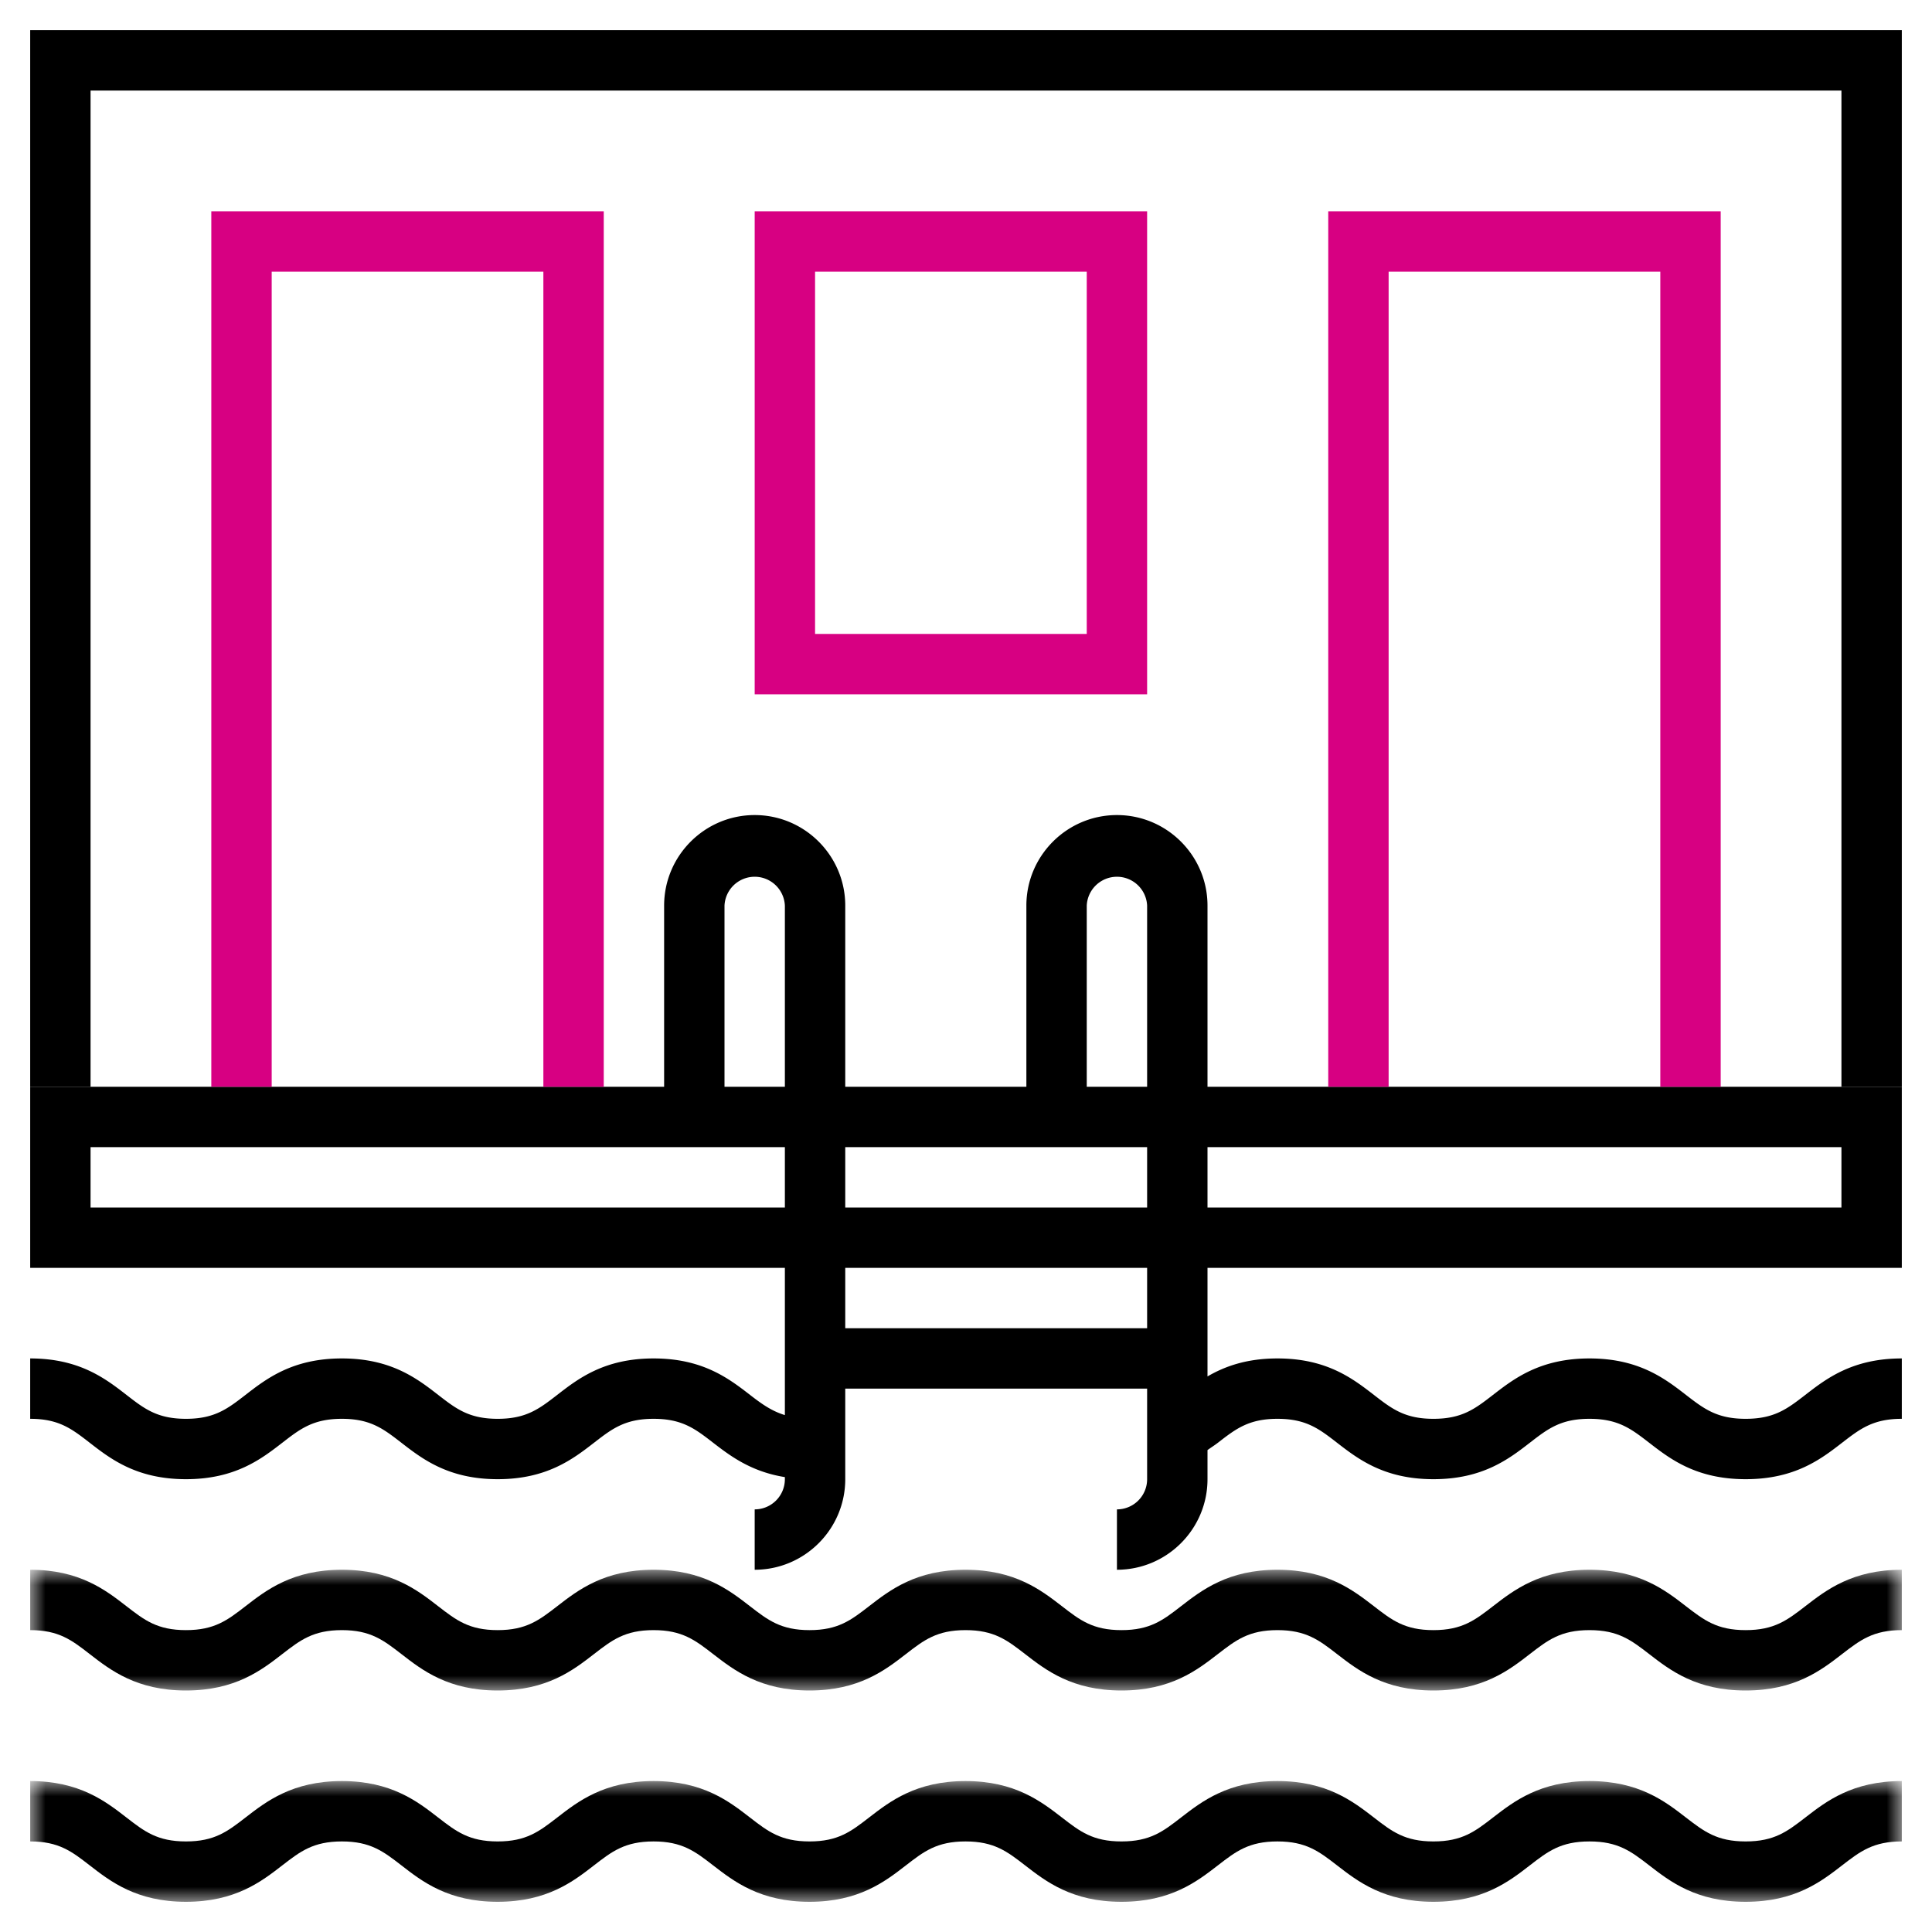
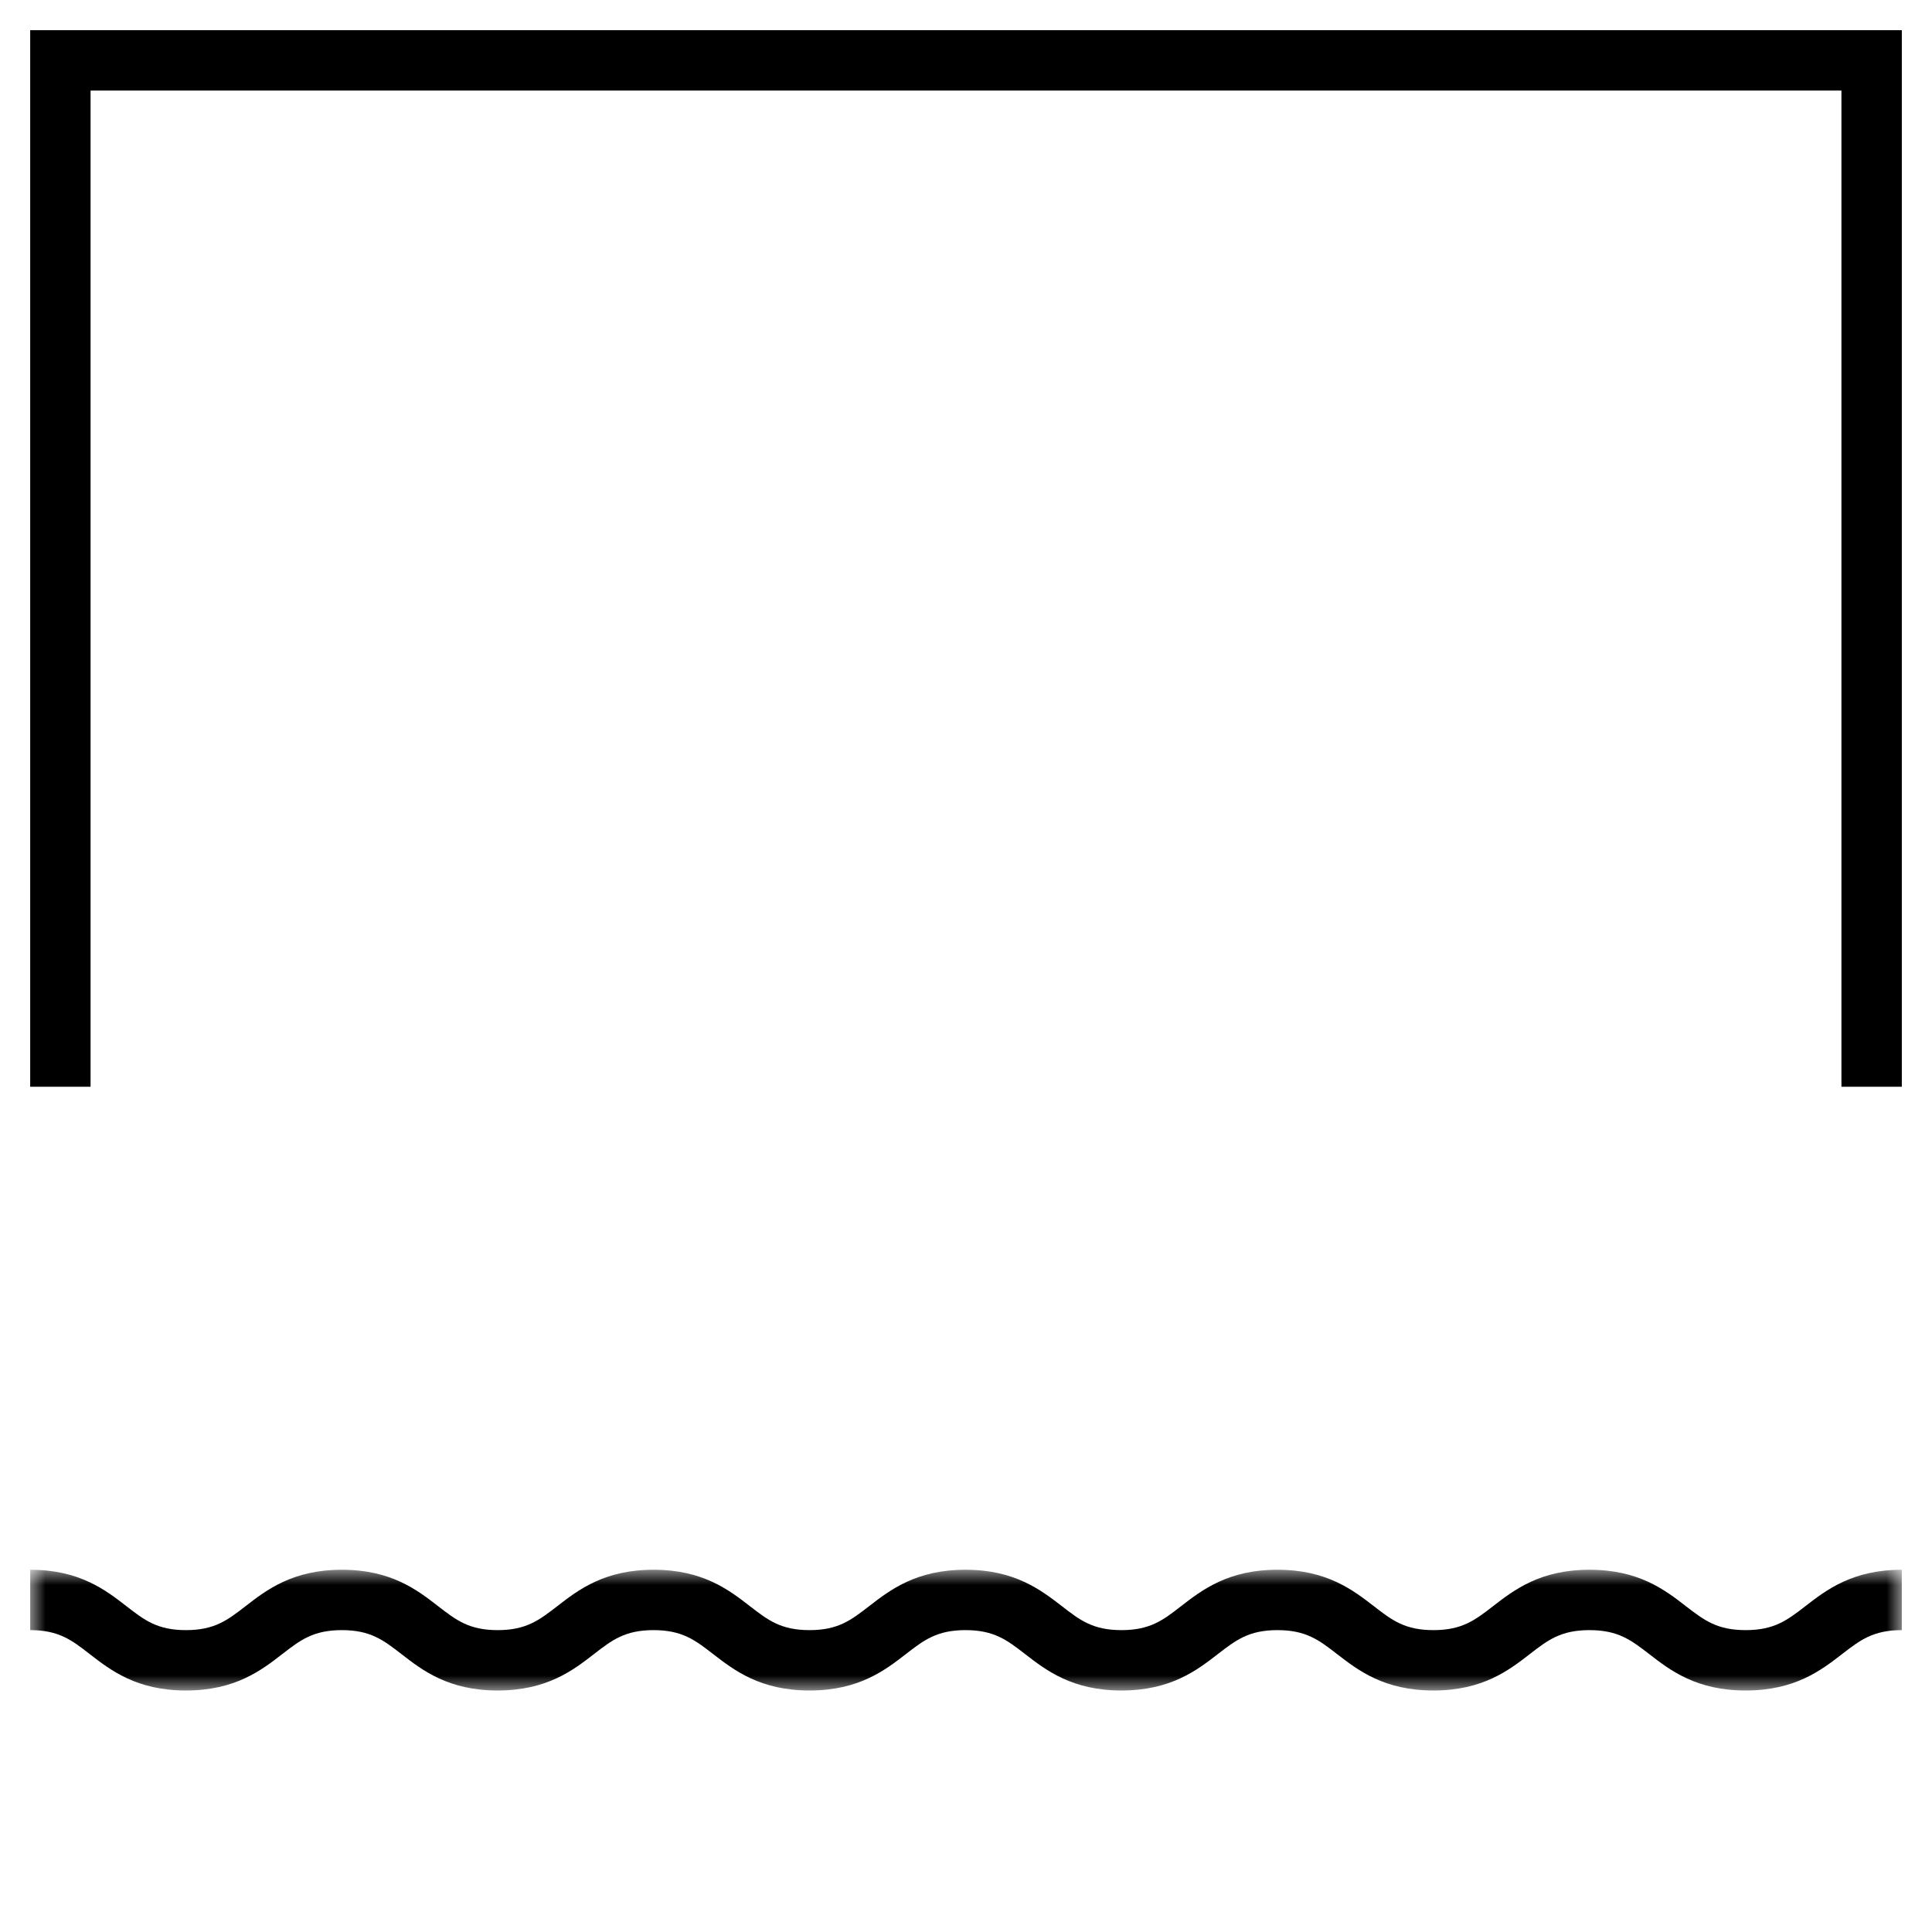
<svg xmlns="http://www.w3.org/2000/svg" xmlns:xlink="http://www.w3.org/1999/xlink" width="64" height="64" viewBox="0 0 64 64">
  <defs>
    <path id="a" d="M0 0h62v4H0z" />
-     <path id="c" d="M0 0h62v4H0z" />
-     <path id="e" d="M0 62h62V0H0z" />
  </defs>
  <g fill="none" fill-rule="evenodd" transform="translate(1 1)">
    <g transform="translate(0 51)">
      <mask id="b" fill="#fff">
        <use xlink:href="#a" />
      </mask>
      <path fill="#000" d="M56.827 2c-.952 0-1.38-.332-1.977-.791C54.155.67 53.288 0 51.653 0s-2.5.671-3.197 1.209c-.593.459-1.022.791-1.972.791-.949 0-1.378-.332-1.97-.791C43.816.671 42.951 0 41.317 0s-2.5.671-3.196 1.209C37.53 1.668 37.1 2 36.15 2c-.949 0-1.378-.332-1.97-.791C33.482.671 32.617 0 30.983 0s-2.5.671-3.196 1.209c-.593.459-1.022.791-1.97.791-.95 0-1.379-.332-1.972-.791C23.15.671 22.286 0 20.651 0s-2.5.671-3.195 1.21c-.593.458-1.022.79-1.97.79s-1.375-.331-1.969-.79C12.823.671 11.958 0 10.325 0s-2.5.671-3.195 1.21c-.593.458-1.02.79-1.97.79-.948 0-1.376-.331-1.968-.79C2.497.671 1.632 0 0 0v2c.948 0 1.376.331 1.968.79C2.663 3.329 3.528 4 5.16 4s2.5-.671 3.193-1.209C8.947 2.332 9.376 2 10.325 2c.948 0 1.376.332 1.97.791.693.538 1.557 1.209 3.19 1.209s2.5-.671 3.194-1.209C19.272 2.332 19.701 2 20.65 2c.948 0 1.378.332 1.971.791C23.318 3.329 24.183 4 25.817 4c1.633 0 2.5-.671 3.195-1.209.593-.459 1.022-.791 1.972-.791.948 0 1.378.332 1.971.791C33.651 3.329 34.516 4 36.15 4s2.5-.671 3.196-1.209C39.94 2.332 40.368 2 41.318 2c.948 0 1.378.332 1.971.791C43.985 3.329 44.85 4 46.484 4s2.5-.67 3.196-1.209C50.273 2.332 50.702 2 51.653 2s1.381.332 1.976.791C54.325 3.33 55.192 4 56.827 4s2.501-.67 3.197-1.209C60.62 2.332 61.048 2 62 2V0c-1.635 0-2.502.67-3.198 1.209-.595.459-1.024.791-1.975.791" mask="url(#b)" />
    </g>
    <g transform="translate(0 58)">
      <mask id="d" fill="#fff">
        <use xlink:href="#c" />
      </mask>
-       <path fill="#000" d="M56.827 2c-.952 0-1.38-.332-1.977-.791C54.155.67 53.288 0 51.653 0s-2.5.671-3.197 1.209c-.593.459-1.022.791-1.972.791-.949 0-1.378-.332-1.97-.791C43.816.671 42.951 0 41.317 0s-2.5.671-3.196 1.209C37.53 1.668 37.1 2 36.15 2c-.949 0-1.378-.332-1.97-.791C33.482.671 32.617 0 30.983 0s-2.5.671-3.196 1.209c-.593.459-1.022.791-1.97.791-.95 0-1.379-.332-1.972-.791C23.15.671 22.286 0 20.651 0s-2.5.671-3.195 1.21c-.593.458-1.022.79-1.97.79s-1.375-.331-1.969-.79C12.823.671 11.958 0 10.325 0s-2.5.671-3.195 1.21c-.593.458-1.02.79-1.97.79-.948 0-1.376-.331-1.968-.79C2.497.671 1.632 0 0 0v2c.948 0 1.376.331 1.968.79C2.663 3.329 3.528 4 5.16 4s2.5-.671 3.193-1.209C8.947 2.332 9.376 2 10.325 2c.948 0 1.376.332 1.97.791.693.538 1.557 1.209 3.19 1.209s2.5-.671 3.194-1.209C19.272 2.332 19.701 2 20.65 2c.948 0 1.378.332 1.971.791C23.318 3.329 24.183 4 25.817 4c1.633 0 2.5-.671 3.195-1.209.593-.459 1.022-.791 1.972-.791.948 0 1.378.332 1.971.791C33.651 3.329 34.516 4 36.15 4s2.5-.671 3.196-1.209C39.94 2.332 40.368 2 41.318 2c.948 0 1.378.332 1.971.791C43.985 3.329 44.85 4 46.484 4s2.5-.67 3.196-1.209C50.273 2.332 50.702 2 51.653 2s1.381.332 1.976.791C54.325 3.33 55.192 4 56.827 4s2.501-.67 3.197-1.209C60.62 2.332 61.048 2 62 2V0c-1.635 0-2.502.67-3.198 1.209-.595.459-1.024.791-1.975.791" mask="url(#d)" />
    </g>
-     <path fill="#000" d="M37 35h-2v-6a1.001 1.001 0 0 1 2 0zm-10 4h10v-2H27zm0 4h10v-2H27zm-2-8h-2v-6a1.001 1.001 0 0 1 2 0zM2 39h23v-2H2zm37 0h21v-2H39zm23 2v-6H39v-6c0-1.654-1.346-3-3-3s-3 1.346-3 3v6h-6v-6c0-1.654-1.346-3-3-3s-3 1.346-3 3v6H0v6h25v4.877c-.438-.134-.766-.368-1.153-.668C23.15 44.671 22.285 44 20.651 44s-2.5.671-3.195 1.21c-.593.458-1.021.79-1.97.79-.948 0-1.375-.331-1.968-.79-.695-.539-1.56-1.21-3.193-1.21s-2.5.671-3.195 1.21c-.593.458-1.021.79-1.97.79-.948 0-1.376-.331-1.968-.79C2.497 44.671 1.632 44 0 44v2c.948 0 1.376.331 1.968.79.695.539 1.56 1.21 3.192 1.21s2.499-.671 3.194-1.209c.593-.459 1.022-.791 1.971-.791.948 0 1.376.332 1.969.791.695.538 1.56 1.209 3.192 1.209s2.499-.671 3.194-1.209c.593-.459 1.022-.791 1.971-.791s1.378.332 1.971.791c.569.439 1.258.961 2.378 1.14V48a1 1 0 0 1-1 1v2c1.654 0 3-1.346 3-3v-3h10v3a1 1 0 0 1-1 1v2c1.654 0 3-1.346 3-3v-.964c.113-.083.236-.159.347-.245.592-.459 1.021-.791 1.971-.791.949 0 1.378.332 1.971.791.696.538 1.562 1.209 3.195 1.209s2.5-.67 3.196-1.209c.593-.459 1.022-.791 1.973-.791s1.381.332 1.976.791c.696.539 1.563 1.209 3.198 1.209s2.501-.67 3.197-1.209C60.619 46.332 61.048 46 62 46v-2c-1.635 0-2.502.67-3.198 1.209-.595.459-1.024.791-1.975.791s-1.381-.332-1.976-.791C54.155 44.67 53.288 44 51.653 44s-2.501.671-3.197 1.209c-.593.459-1.021.791-1.972.791-.949 0-1.378-.332-1.971-.791-.696-.538-1.561-1.209-3.195-1.209-1.027 0-1.75.265-2.318.596V41z" />
    <path fill="#000" d="M60 0H0v35h2V2h58v33h2V0z" />
-     <path fill="#D70082" d="M17 6H6v29h2V8h9v27h2V6z" />
    <mask id="f" fill="#fff">
      <use xlink:href="#e" />
    </mask>
    <path fill="#D70082" d="M26 20h9V8h-9zm9-14H24v16h13V6zm19 0H43v29h2V8h9v27h2V6z" mask="url(#f)" />
  </g>
</svg>